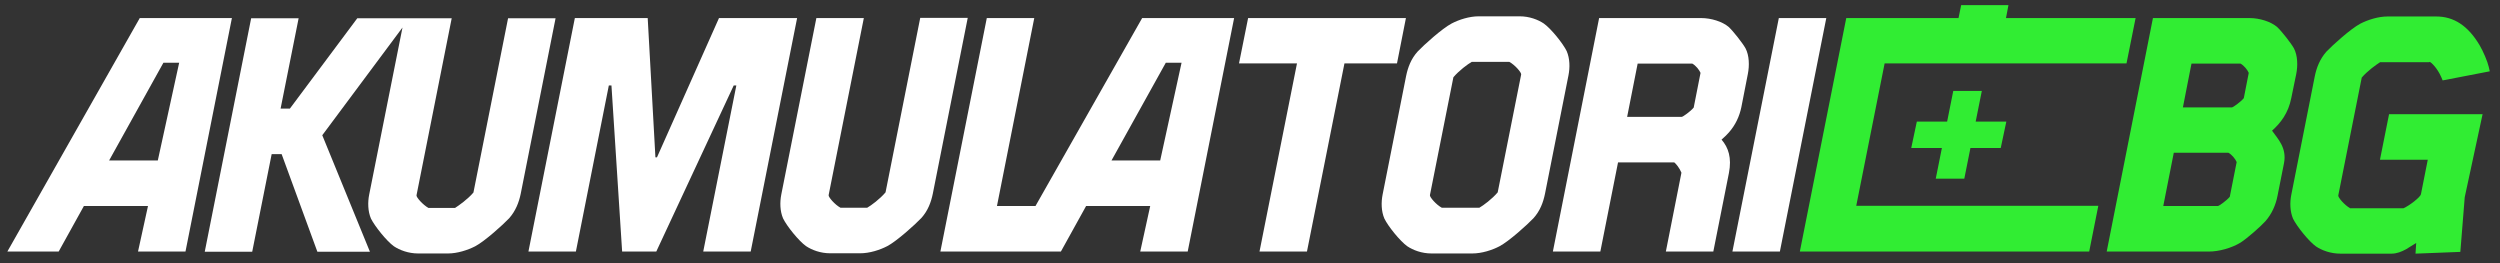
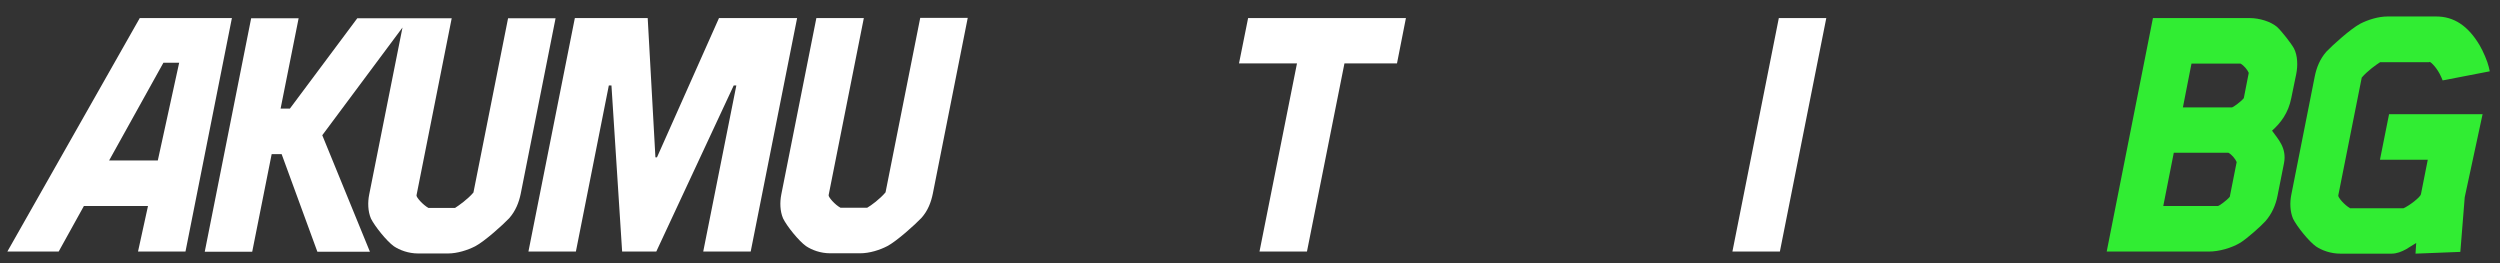
<svg xmlns="http://www.w3.org/2000/svg" width="342" height="36" viewBox="0 0 342 36" fill="none">
  <rect x="0" y="0" width="342" height="36" fill="#333333" stroke="none" />
  <g clip-path="url(#clip0_611_201)">
    <path d="M294.522 2.471L288.197 34.411H302.214C303.556 34.411 305.281 33.931 306.503 33.189C307.413 32.614 309.282 30.96 309.905 30.265C310.792 29.259 311.319 28.037 311.558 26.815L312.445 22.358C312.876 20.226 311.606 19.004 310.816 17.878C311.99 16.823 313.044 15.482 313.451 13.397L314.122 10.139C314.362 8.964 314.314 7.575 313.811 6.616C313.427 5.921 312.134 4.268 311.511 3.693C310.648 2.95 309.09 2.471 307.749 2.471H294.522ZM305.041 26.911C304.61 27.438 303.556 28.181 303.412 28.181H295.936L297.374 20.897H304.849C305.329 21.16 305.808 21.759 305.976 22.167L305.041 26.887V26.911ZM306.958 13.421C306.527 13.948 305.472 14.691 305.329 14.691H298.62L299.794 8.701H306.503C306.982 8.964 307.461 9.563 307.629 9.971L306.958 13.397V13.421Z" fill="#31ED33" />
    <path d="M19.12 2.471L1.006 34.411H8.026L11.477 28.181H20.246L18.881 34.411H25.374L31.724 2.471H19.12ZM21.588 21.951H14.927L22.355 8.581H24.511L21.588 21.951Z" fill="white" />
-     <path d="M156.247 2.471L141.655 28.181H136.384L141.487 2.471H134.994L128.645 34.411H145.13L148.58 28.181H157.349L155.984 34.411H162.477L168.827 2.471H156.223H156.247ZM158.715 21.951H152.054L159.482 8.581H161.638L158.715 21.951Z" fill="white" />
    <path d="M192.33 2.471H170.742L169.496 8.677H177.427L172.299 34.411H178.792L183.92 8.677H191.108L192.33 2.471Z" fill="white" />
    <path d="M243.343 2.471L236.994 34.411H243.487L249.837 2.471H243.343Z" fill="white" />
-     <path d="M257.816 8.677H290.905L292.151 2.471H274.42L274.756 0.698H268.287L267.927 2.471H252.568L246.219 34.41H285.802L287.048 28.157H253.934L257.816 8.677Z" fill="#31ED33" />
-     <path d="M274.467 16.631H270.274L271.113 12.438H267.207L266.368 16.631H262.223L261.457 20.25H265.65L264.811 24.443H268.717L269.555 20.25H273.7L274.467 16.631Z" fill="#31ED33" />
    <path d="M98.358 2.471L89.876 21.52H89.661L88.606 2.471H78.639L72.289 34.411H78.782L83.287 11.696H83.647L85.108 34.411H89.78L100.371 11.696H100.73L96.202 34.411H102.695L109.045 2.471H98.358Z" fill="white" />
    <path d="M332.406 8.461C332.598 8.557 333.389 9.252 333.964 10.546L334.155 11.001L340.601 9.755L340.457 9.132C340.289 8.389 339.69 6.999 339.211 6.185C337.63 3.525 335.689 2.255 333.293 2.255H326.608C325.338 2.255 323.924 2.71 322.894 3.238C321.576 3.932 319.06 6.209 318.246 7.071C317.359 8.078 316.904 9.252 316.664 10.426L313.453 26.623C313.238 27.677 313.262 28.923 313.693 29.93C314.22 30.984 315.849 33.021 316.832 33.715C317.623 34.243 318.821 34.698 320.138 34.698H327.183C327.878 34.698 328.525 34.434 329.148 34.099C329.315 34.003 330.537 33.236 330.537 33.236L330.442 34.698L336.575 34.458L337.174 26.983L339.618 15.625H326.823L325.578 21.855H332.119L331.184 26.575C331.112 26.959 329.651 28.109 328.788 28.492H321.504C320.737 28.061 319.827 27.006 319.875 26.743L323.086 10.617C323.852 9.707 325.074 8.844 325.601 8.509H332.31L332.406 8.461Z" fill="#31ED33" />
-     <path d="M207.882 2.231C209.223 2.231 210.397 2.686 211.188 3.214C212.171 3.908 213.8 5.921 214.327 6.999C214.758 8.006 214.782 9.228 214.567 10.306L211.356 26.503C211.116 27.677 210.685 28.852 209.774 29.858C208.96 30.72 206.444 32.997 205.126 33.692C204.12 34.219 202.706 34.674 201.412 34.674H195.829C194.488 34.674 193.313 34.219 192.523 33.692C191.54 32.997 189.911 30.984 189.384 29.906C188.953 28.899 188.929 27.677 189.144 26.599L192.355 10.402C192.595 9.228 193.026 8.054 193.936 7.047C194.751 6.185 197.267 3.908 198.585 3.214C199.591 2.686 201.005 2.231 202.299 2.231H207.882ZM202.371 28.42C202.922 28.109 204.12 27.222 204.886 26.312L208.097 10.186C208.145 9.923 207.235 8.868 206.468 8.461H201.34C200.789 8.772 199.591 9.659 198.824 10.569L195.614 26.695C195.566 26.959 196.476 28.013 197.243 28.42H202.371Z" fill="white" />
-     <path d="M236.515 18.117C237.401 17.111 237.952 15.937 238.216 14.667L239.102 10.139C239.342 8.964 239.294 7.575 238.791 6.616C238.407 5.921 237.114 4.268 236.491 3.693C235.628 2.95 234.071 2.471 232.729 2.471H218.76L212.434 34.411H218.927L221.347 22.215H229.039C229.302 22.43 229.758 22.981 230.021 23.628L227.889 34.411H234.382L236.515 23.676C236.922 21.592 236.443 20.178 235.508 19.1C235.94 18.716 236.299 18.381 236.515 18.117ZM231.699 14.715C231.267 15.242 230.213 15.985 230.069 15.985H222.593L224.031 8.701H231.507C231.986 8.964 232.465 9.563 232.633 9.971L231.699 14.715Z" fill="white" />
    <path d="M69.51 2.471L64.766 26.336C63.999 27.246 62.777 28.109 62.25 28.444H58.608C57.841 28.013 56.93 26.983 56.978 26.719L61.794 2.495H48.88L39.655 14.859H38.385L40.853 2.495H34.359L28.01 34.435H34.503L37.163 21.088H38.529L43.416 34.435H50.605L44.087 18.501L55.061 3.765L50.509 26.599C50.293 27.654 50.317 28.9 50.748 29.906C51.276 30.96 52.905 32.997 53.887 33.692C54.678 34.219 55.876 34.674 57.194 34.674H61.291C62.561 34.674 63.975 34.219 65.005 33.692C66.323 32.997 68.839 30.721 69.653 29.858C70.54 28.852 70.995 27.678 71.235 26.504L76.003 2.495H69.51V2.471Z" fill="white" />
    <path d="M132.381 2.471L127.612 26.48C127.373 27.654 126.942 28.828 126.031 29.834C125.216 30.697 122.7 32.973 121.383 33.668C120.376 34.195 118.963 34.65 117.669 34.65H113.571C112.23 34.65 111.056 34.195 110.265 33.668C109.283 32.973 107.653 30.96 107.126 29.882C106.695 28.876 106.671 27.654 106.886 26.576L111.679 2.471H118.172L113.356 26.695C113.308 26.959 114.218 28.013 114.985 28.421H118.627C119.178 28.109 120.376 27.222 121.143 26.312L125.887 2.447H132.381V2.471Z" fill="white" />
  </g>
  <defs>
    <clipPath id="clip0_611_201">
      <rect width="341" height="35" fill="white" transform="translate(0.5 0.5)" />
    </clipPath>
  </defs>
</svg>